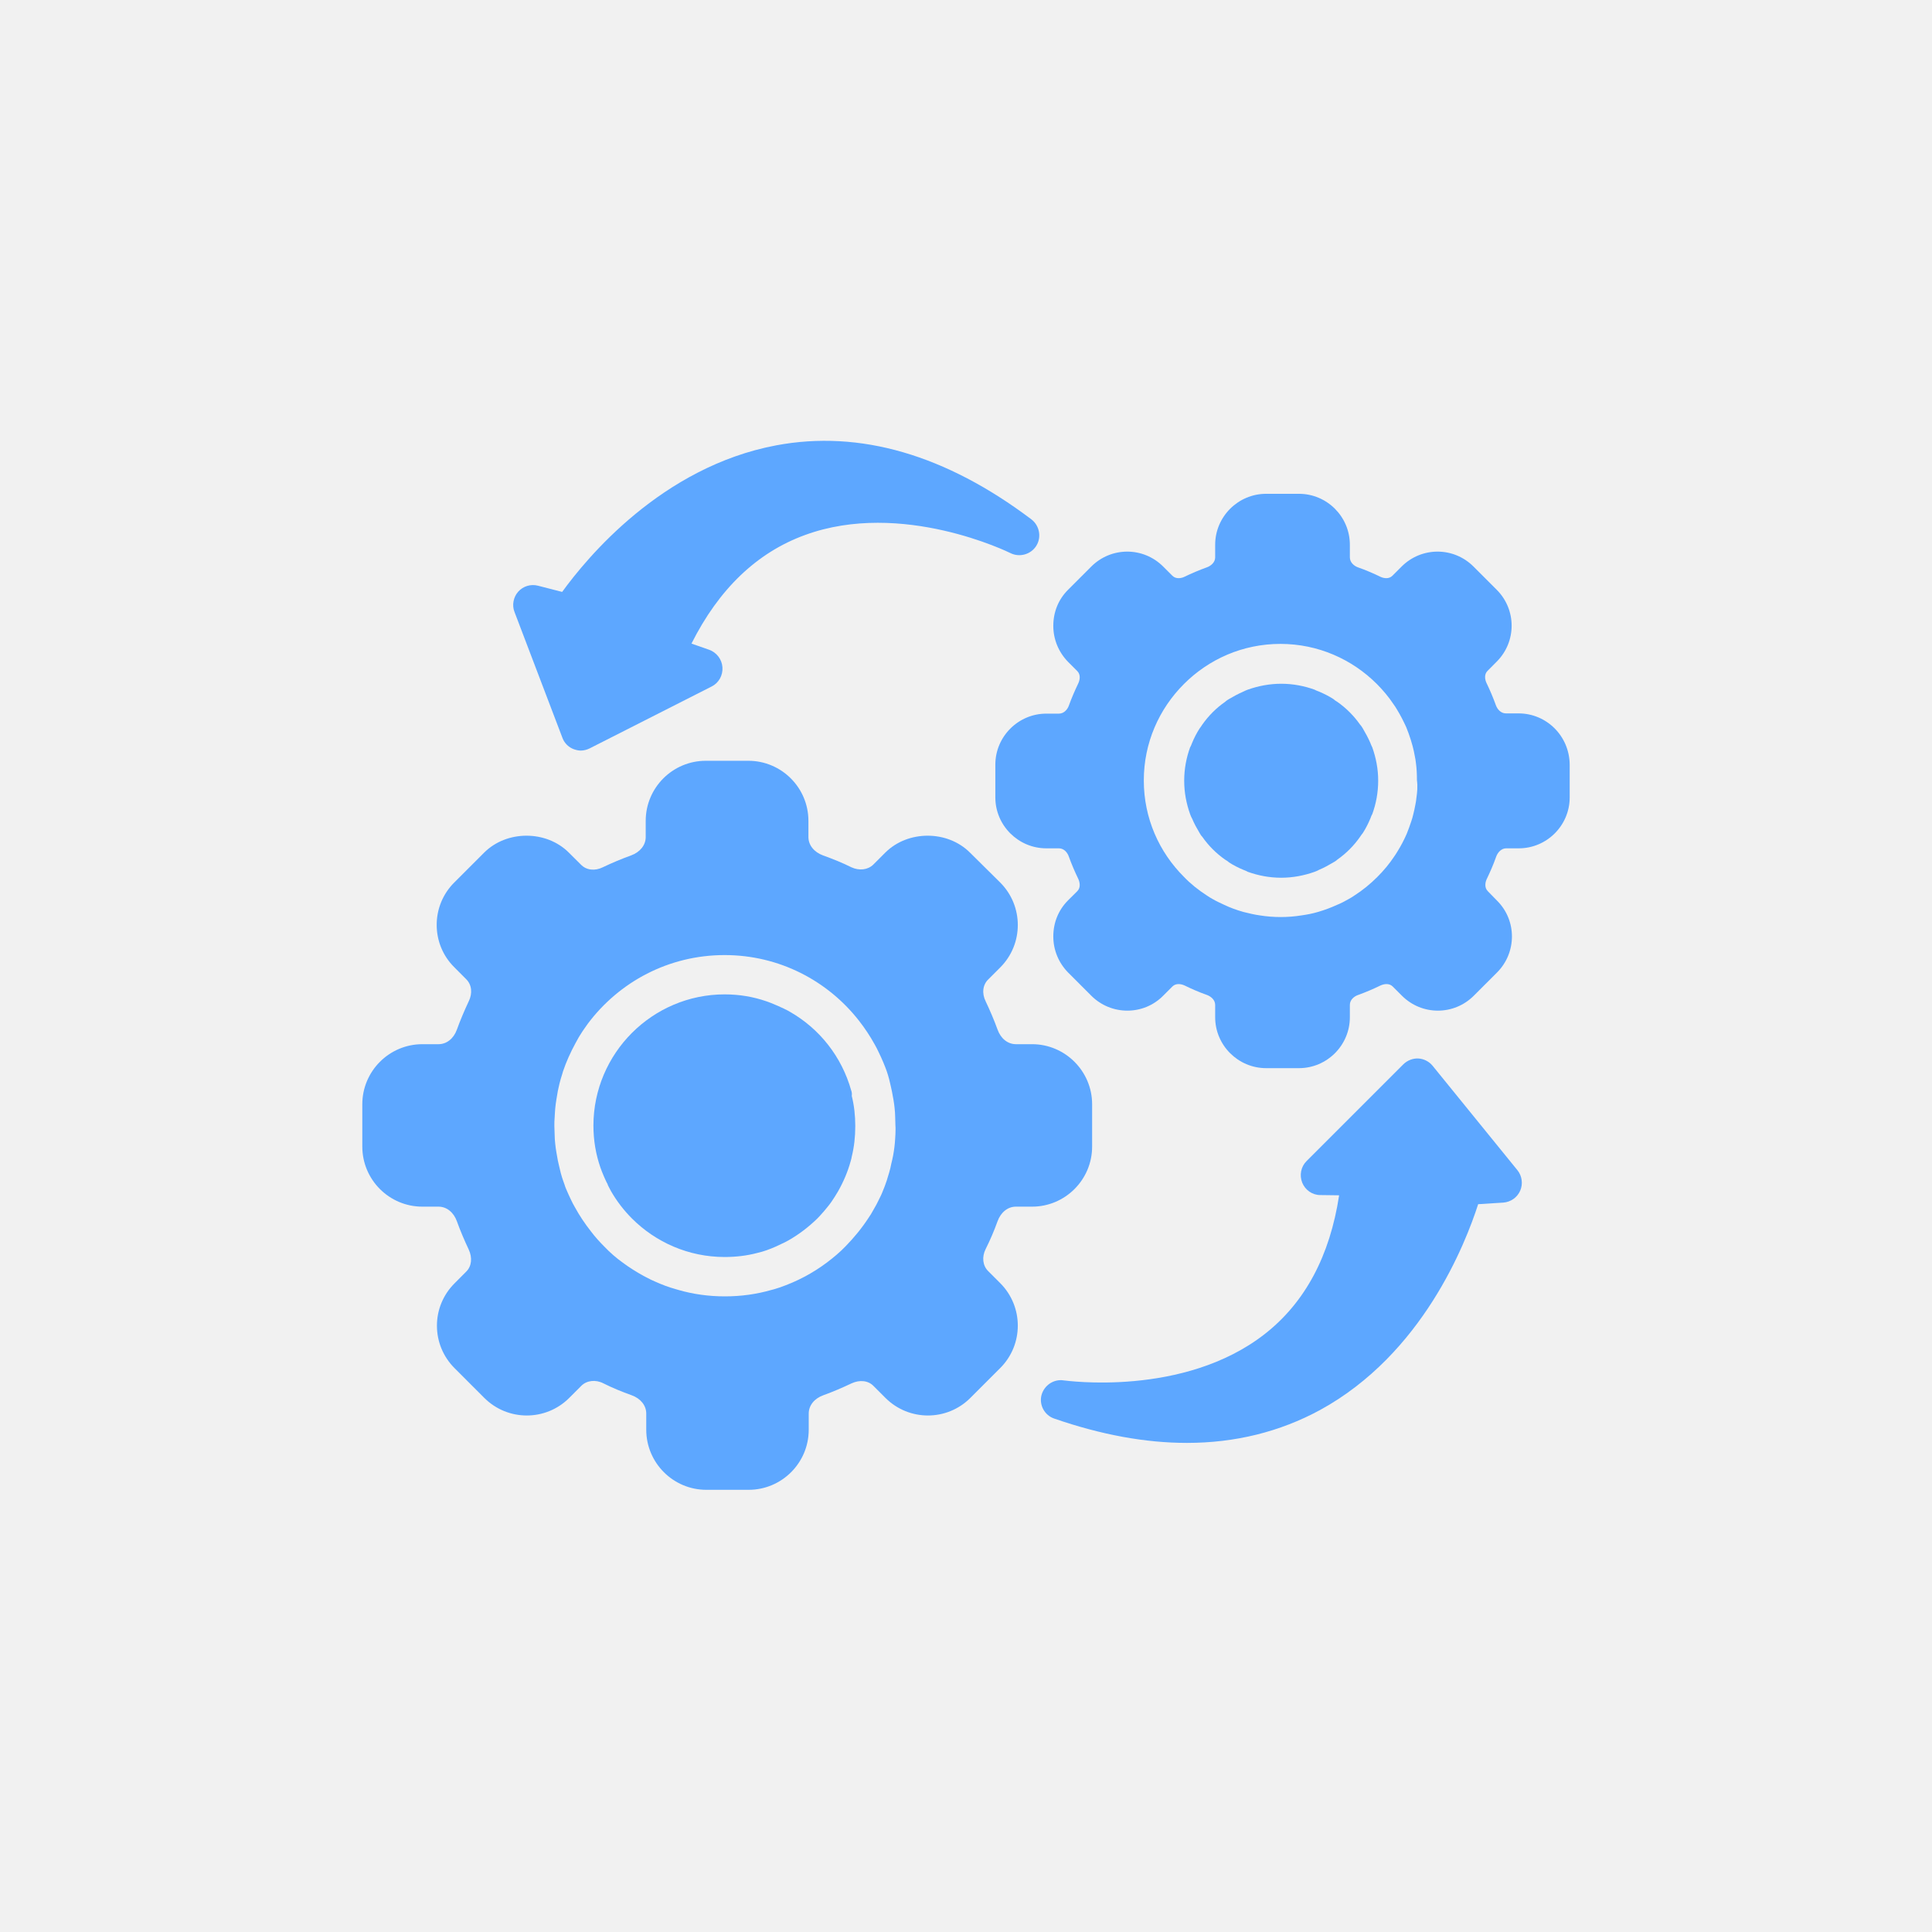
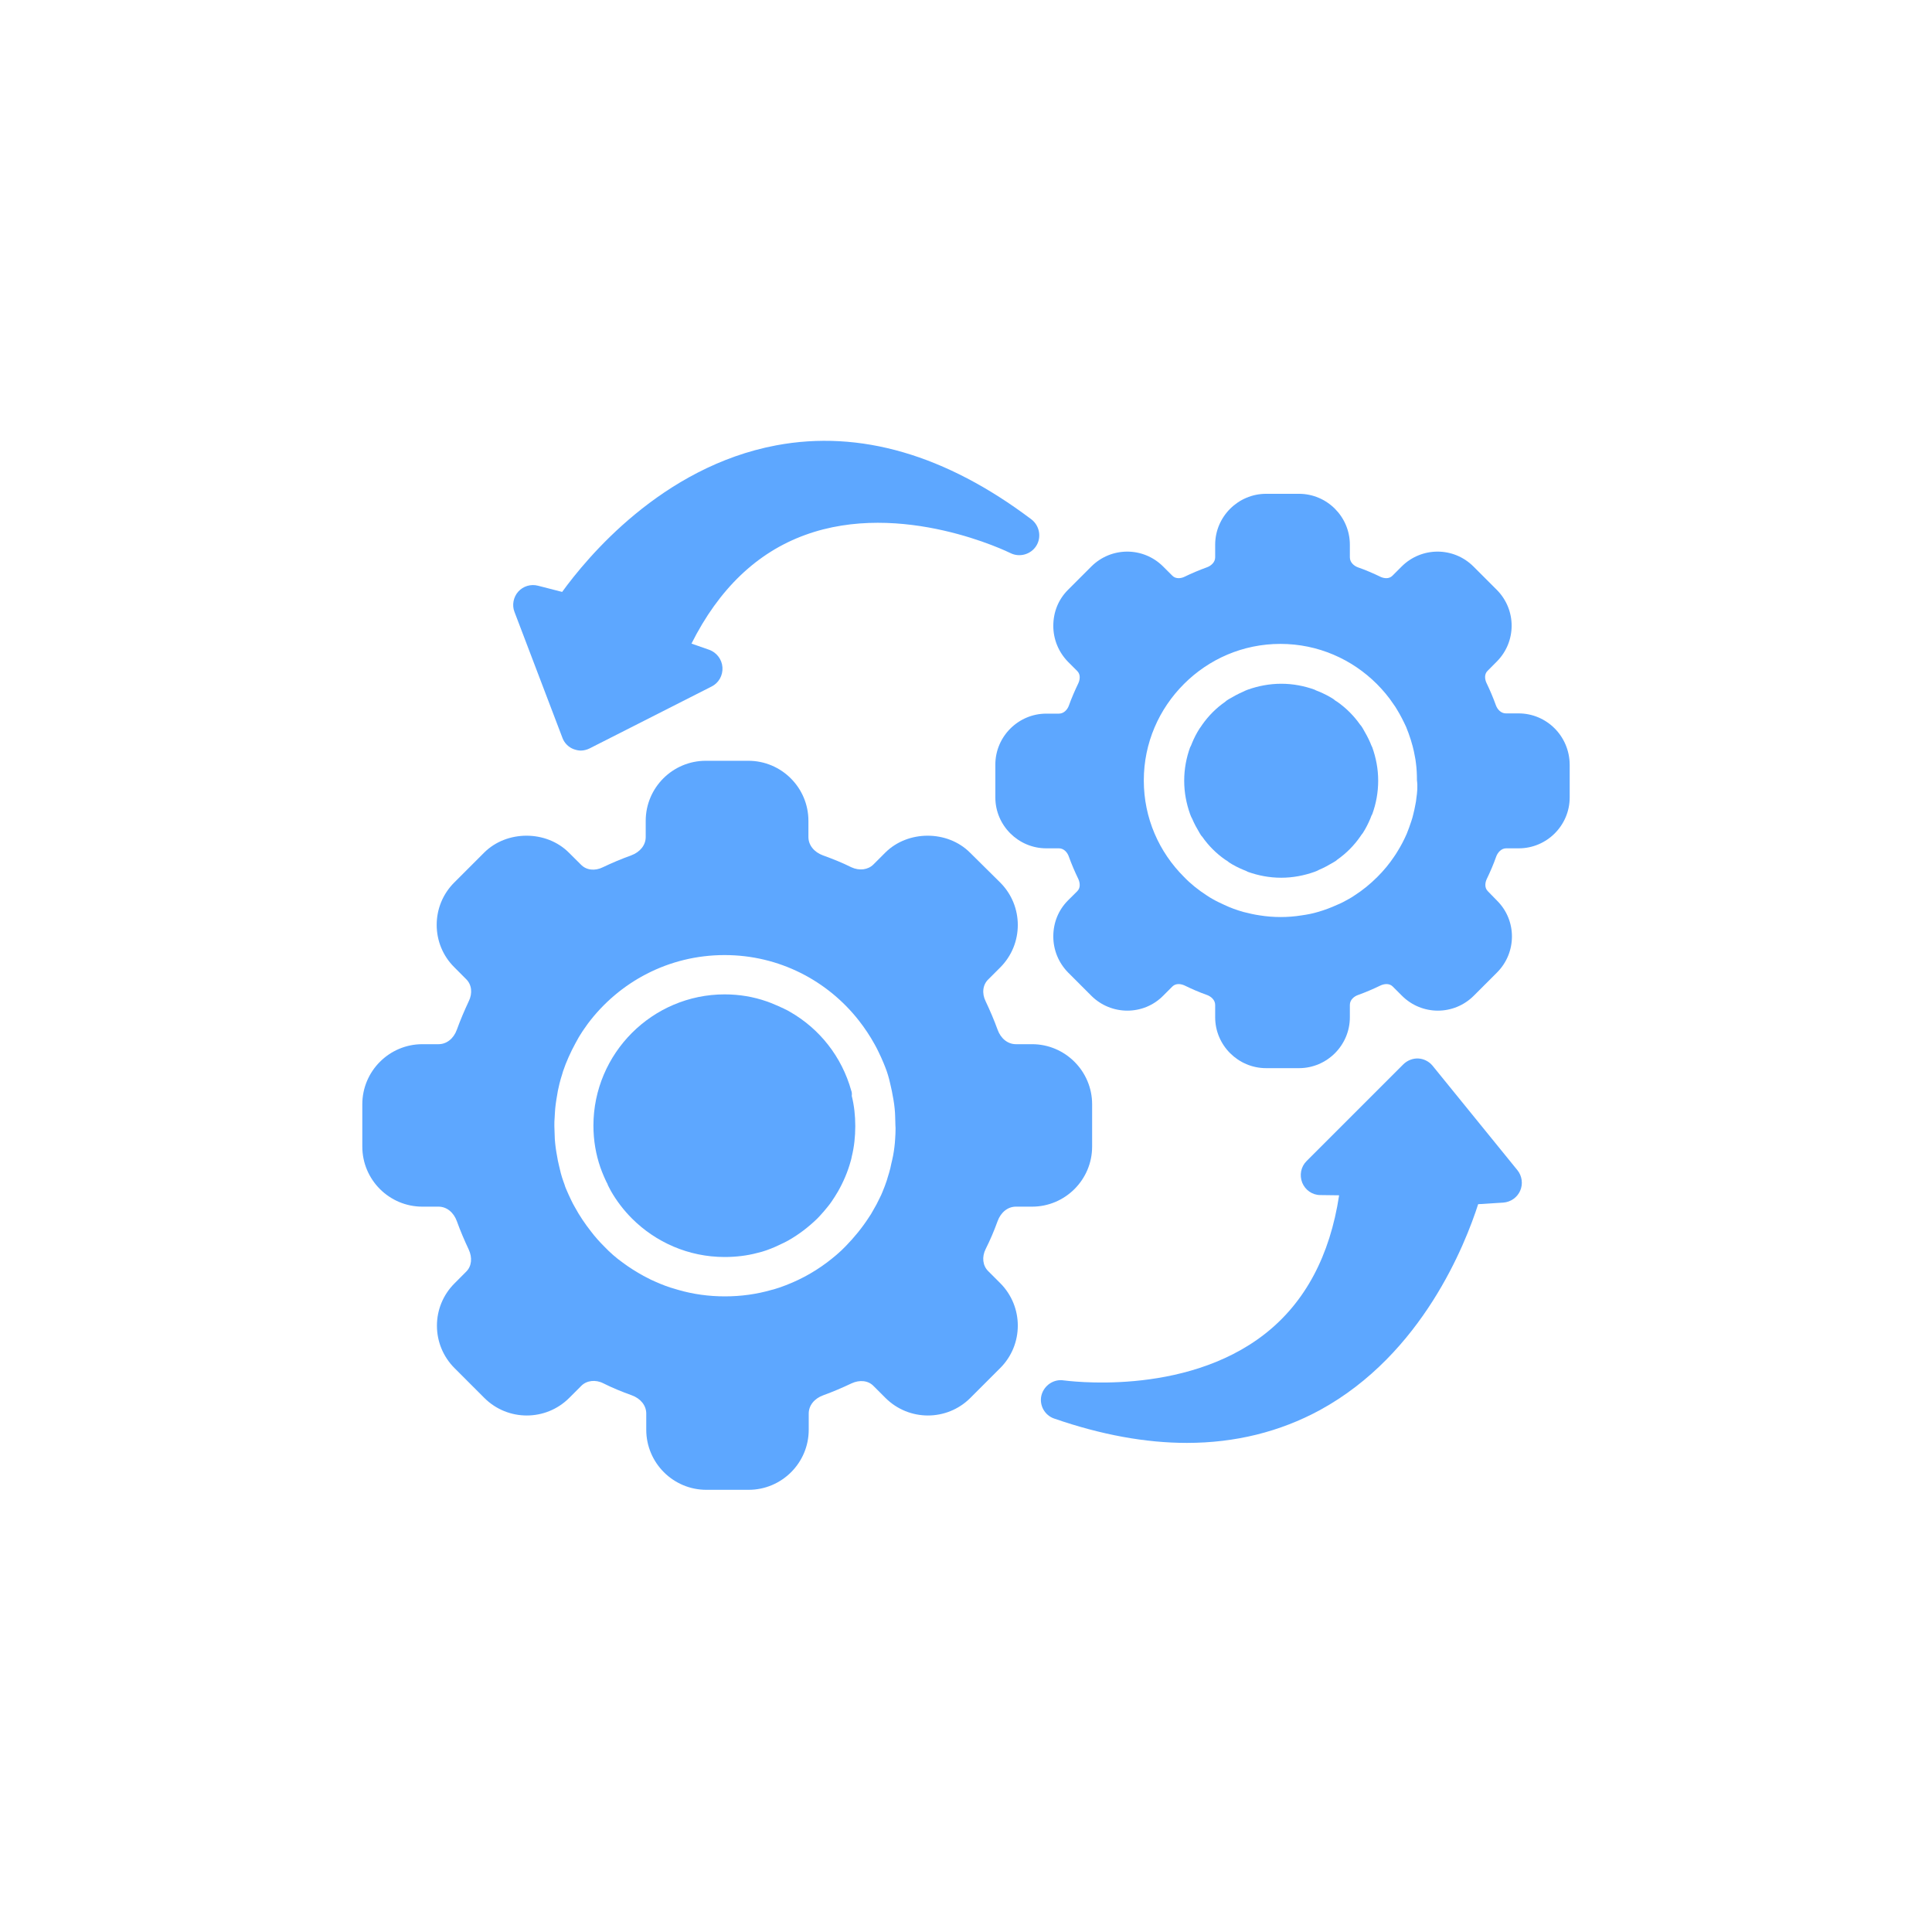
<svg xmlns="http://www.w3.org/2000/svg" width="32" height="32" viewBox="0 0 32 32" fill="none">
-   <rect width="32" height="32" fill="#F1F1F1" />
  <path d="M22.698 12.307C22.662 12.222 22.617 12.142 22.573 12.066C22.559 12.043 22.546 12.021 22.528 12.003C22.425 11.856 22.296 11.727 22.149 11.624C22.126 11.611 22.104 11.597 22.086 11.579C22.01 11.53 21.93 11.49 21.845 11.454C21.823 11.445 21.796 11.437 21.774 11.423C21.6 11.361 21.417 11.325 21.221 11.325C21.029 11.325 20.841 11.361 20.667 11.423C20.645 11.432 20.618 11.441 20.596 11.454C20.511 11.49 20.431 11.535 20.355 11.579C20.333 11.593 20.31 11.606 20.293 11.624C20.145 11.726 20.016 11.856 19.913 12.003C19.9 12.025 19.882 12.048 19.869 12.066C19.82 12.142 19.779 12.222 19.744 12.307C19.735 12.329 19.726 12.356 19.712 12.378C19.65 12.548 19.614 12.735 19.614 12.931C19.614 13.128 19.65 13.311 19.712 13.485C19.721 13.507 19.73 13.534 19.744 13.556C19.779 13.641 19.824 13.721 19.869 13.797C19.882 13.819 19.895 13.842 19.913 13.859C20.016 14.007 20.145 14.136 20.293 14.239C20.315 14.252 20.337 14.265 20.355 14.283C20.431 14.332 20.511 14.373 20.596 14.408C20.618 14.417 20.645 14.426 20.667 14.44C20.841 14.502 21.024 14.538 21.221 14.538C21.413 14.538 21.6 14.502 21.774 14.44C21.796 14.431 21.823 14.422 21.845 14.408C21.93 14.373 22.01 14.328 22.086 14.283C22.109 14.27 22.131 14.257 22.149 14.239C22.296 14.136 22.425 14.007 22.528 13.859C22.541 13.837 22.559 13.815 22.573 13.797C22.622 13.721 22.662 13.641 22.698 13.556C22.706 13.534 22.715 13.507 22.729 13.485C22.791 13.315 22.827 13.128 22.827 12.931C22.827 12.735 22.791 12.552 22.729 12.378C22.715 12.351 22.706 12.329 22.698 12.307Z" fill="#5DA7FF" />
  <path d="M25.152 11.816H24.942C24.857 11.816 24.799 11.744 24.777 11.682C24.732 11.557 24.679 11.432 24.621 11.312C24.594 11.254 24.58 11.169 24.639 11.111L24.79 10.959C25.12 10.629 25.12 10.098 24.79 9.768L24.406 9.384C24.076 9.054 23.545 9.054 23.215 9.384L23.063 9.536C23.005 9.594 22.921 9.58 22.863 9.553C22.742 9.495 22.622 9.442 22.492 9.397C22.43 9.375 22.358 9.317 22.358 9.232V9.023C22.358 8.558 21.979 8.179 21.515 8.179H20.971C20.507 8.179 20.127 8.558 20.127 9.023V9.232C20.127 9.317 20.052 9.375 19.989 9.397C19.864 9.442 19.739 9.495 19.619 9.553C19.565 9.58 19.476 9.594 19.418 9.536L19.266 9.384C18.936 9.054 18.405 9.054 18.075 9.384L17.691 9.768C17.53 9.928 17.446 10.138 17.446 10.366C17.446 10.593 17.535 10.803 17.691 10.963L17.843 11.115C17.901 11.173 17.887 11.258 17.861 11.316C17.803 11.437 17.749 11.561 17.704 11.686C17.682 11.749 17.624 11.82 17.539 11.82H17.33C16.866 11.82 16.486 12.2 16.486 12.664V13.208C16.486 13.672 16.866 14.051 17.33 14.051H17.539C17.624 14.051 17.682 14.123 17.704 14.19C17.749 14.315 17.803 14.44 17.861 14.56C17.887 14.618 17.901 14.703 17.843 14.761L17.691 14.912C17.53 15.073 17.446 15.283 17.446 15.51C17.446 15.738 17.535 15.948 17.691 16.108L18.075 16.492C18.405 16.822 18.941 16.822 19.266 16.492L19.418 16.34C19.476 16.282 19.561 16.296 19.619 16.322C19.739 16.38 19.86 16.434 19.989 16.479C20.052 16.501 20.127 16.559 20.127 16.644V16.849C20.127 17.313 20.507 17.692 20.971 17.692H21.515C21.979 17.692 22.358 17.313 22.358 16.849V16.644C22.358 16.559 22.43 16.501 22.497 16.479C22.622 16.434 22.747 16.38 22.867 16.322C22.925 16.296 23.01 16.282 23.068 16.34L23.22 16.492C23.55 16.822 24.081 16.822 24.411 16.492L24.795 16.108C25.125 15.778 25.125 15.243 24.795 14.917L24.643 14.761C24.585 14.703 24.598 14.618 24.625 14.56C24.683 14.44 24.737 14.315 24.781 14.19C24.803 14.127 24.862 14.051 24.946 14.051H25.156C25.62 14.051 25.999 13.672 25.999 13.208V12.664C25.995 12.191 25.616 11.816 25.152 11.816ZM23.46 13.217C23.456 13.252 23.452 13.293 23.443 13.328C23.434 13.382 23.42 13.44 23.407 13.493C23.398 13.529 23.389 13.565 23.376 13.601C23.353 13.672 23.327 13.743 23.3 13.81C23.255 13.913 23.206 14.007 23.148 14.1C23.13 14.132 23.108 14.163 23.09 14.19C23.01 14.31 22.916 14.422 22.814 14.524C22.698 14.64 22.573 14.743 22.434 14.832C22.403 14.854 22.372 14.872 22.34 14.89C22.278 14.926 22.211 14.961 22.144 14.988C22.046 15.033 21.939 15.073 21.832 15.104C21.743 15.131 21.649 15.149 21.555 15.162C21.444 15.18 21.328 15.189 21.212 15.189C21.096 15.189 20.98 15.18 20.868 15.162C20.774 15.149 20.685 15.127 20.591 15.104C20.484 15.073 20.382 15.037 20.279 14.988C20.212 14.957 20.145 14.926 20.083 14.89C20.052 14.872 20.02 14.854 19.989 14.832C19.851 14.743 19.721 14.64 19.61 14.524C19.199 14.114 18.945 13.552 18.945 12.927C18.945 12.302 19.199 11.74 19.61 11.329C20.02 10.919 20.582 10.665 21.207 10.665C21.832 10.665 22.394 10.919 22.805 11.329C22.907 11.432 23.001 11.543 23.081 11.664C23.104 11.695 23.121 11.722 23.139 11.753C23.197 11.847 23.246 11.945 23.291 12.043C23.318 12.11 23.345 12.182 23.367 12.253C23.376 12.289 23.389 12.324 23.398 12.36C23.411 12.414 23.425 12.467 23.434 12.525C23.443 12.561 23.447 12.601 23.452 12.637C23.465 12.73 23.469 12.829 23.469 12.922C23.483 13.025 23.474 13.123 23.46 13.217Z" fill="#5DA7FF" />
  <path d="M23.728 17.652C23.67 17.581 23.581 17.536 23.492 17.532C23.403 17.527 23.309 17.563 23.242 17.63L21.64 19.232C21.547 19.325 21.52 19.464 21.569 19.589C21.618 19.709 21.734 19.794 21.868 19.794L22.18 19.798C22.028 20.798 21.618 21.57 20.953 22.092C19.605 23.149 17.642 22.864 17.62 22.864C17.455 22.837 17.294 22.944 17.25 23.109C17.209 23.274 17.303 23.444 17.464 23.497C18.24 23.765 18.972 23.899 19.659 23.899C20.458 23.899 21.198 23.716 21.863 23.355C23.563 22.426 24.273 20.597 24.483 19.945L24.898 19.919C25.022 19.91 25.13 19.834 25.179 19.722C25.228 19.611 25.21 19.477 25.134 19.383L23.728 17.652Z" fill="#5DA7FF" />
  <path d="M16.523 20.227C16.576 20.08 16.692 19.986 16.826 19.986H17.094C17.642 19.986 18.089 19.54 18.089 18.991V18.29C18.089 17.742 17.642 17.295 17.094 17.295H16.826C16.692 17.295 16.576 17.202 16.523 17.054C16.465 16.894 16.398 16.738 16.326 16.586C16.259 16.452 16.277 16.309 16.371 16.22L16.567 16.024C16.955 15.636 16.955 15.006 16.567 14.618L16.067 14.123C15.693 13.748 15.037 13.748 14.662 14.123L14.466 14.319C14.376 14.408 14.233 14.426 14.1 14.364C13.948 14.288 13.792 14.226 13.631 14.168C13.484 14.114 13.39 13.998 13.39 13.864V13.596C13.39 13.047 12.944 12.601 12.395 12.601H11.69C11.141 12.601 10.695 13.047 10.695 13.596V13.864C10.695 13.998 10.601 14.114 10.454 14.168C10.293 14.226 10.137 14.292 9.986 14.364C9.852 14.431 9.709 14.413 9.62 14.319L9.423 14.123C9.049 13.748 8.393 13.748 8.018 14.123L7.523 14.618C7.335 14.806 7.233 15.056 7.233 15.319C7.233 15.582 7.335 15.832 7.523 16.019L7.723 16.22C7.813 16.309 7.83 16.452 7.763 16.586C7.692 16.738 7.625 16.894 7.567 17.055C7.514 17.202 7.398 17.295 7.264 17.295H6.996C6.447 17.295 6.001 17.742 6.001 18.29V18.991C6.001 19.54 6.447 19.986 6.996 19.986H7.264C7.398 19.986 7.514 20.08 7.567 20.227C7.625 20.388 7.692 20.544 7.763 20.695C7.826 20.829 7.813 20.972 7.723 21.061L7.527 21.258C7.34 21.445 7.237 21.695 7.237 21.958C7.237 22.221 7.34 22.471 7.527 22.659L8.022 23.154C8.41 23.542 9.04 23.542 9.428 23.154L9.629 22.953C9.718 22.864 9.865 22.846 9.995 22.913C10.146 22.989 10.302 23.052 10.463 23.11C10.61 23.163 10.704 23.279 10.704 23.413V23.681C10.704 24.229 11.15 24.676 11.699 24.676H12.4C12.948 24.676 13.395 24.23 13.395 23.681V23.413C13.395 23.279 13.488 23.163 13.636 23.11C13.796 23.052 13.952 22.985 14.104 22.913C14.238 22.851 14.381 22.864 14.47 22.958L14.666 23.154C15.055 23.542 15.684 23.542 16.072 23.154L16.567 22.659C16.955 22.271 16.955 21.642 16.567 21.253L16.366 21.052C16.277 20.963 16.259 20.82 16.326 20.687C16.398 20.544 16.465 20.388 16.523 20.227ZM14.831 18.786C14.827 18.835 14.827 18.879 14.822 18.928C14.813 19.022 14.8 19.116 14.778 19.21C14.769 19.254 14.755 19.299 14.747 19.348C14.733 19.401 14.72 19.451 14.702 19.504C14.697 19.517 14.693 19.535 14.689 19.549C14.666 19.616 14.644 19.678 14.617 19.741C14.604 19.776 14.586 19.812 14.568 19.848C14.537 19.915 14.501 19.982 14.461 20.049C14.439 20.089 14.416 20.129 14.39 20.165C14.278 20.338 14.149 20.495 14.006 20.642C13.912 20.74 13.805 20.829 13.698 20.91C13.461 21.088 13.198 21.227 12.913 21.325C12.868 21.338 12.823 21.356 12.779 21.365C12.533 21.436 12.275 21.472 12.007 21.472C11.739 21.472 11.48 21.436 11.235 21.365C11.19 21.351 11.146 21.338 11.101 21.325C10.99 21.289 10.887 21.244 10.78 21.195C10.74 21.173 10.7 21.155 10.659 21.133C10.539 21.066 10.423 20.994 10.316 20.914C10.204 20.834 10.102 20.745 10.008 20.646C9.928 20.566 9.852 20.481 9.785 20.392C9.687 20.267 9.597 20.133 9.522 19.995C9.499 19.955 9.477 19.915 9.459 19.875C9.428 19.812 9.401 19.75 9.374 19.687C9.365 19.665 9.356 19.642 9.352 19.625C9.334 19.58 9.321 19.535 9.307 19.495C9.294 19.451 9.281 19.406 9.272 19.361C9.263 19.317 9.249 19.272 9.24 19.223C9.223 19.129 9.205 19.036 9.196 18.942C9.191 18.893 9.187 18.848 9.187 18.799C9.187 18.75 9.182 18.701 9.182 18.652C9.182 18.603 9.182 18.554 9.187 18.505C9.191 18.456 9.191 18.406 9.196 18.362C9.205 18.264 9.223 18.166 9.24 18.067C9.249 18.027 9.258 17.987 9.267 17.947C9.281 17.893 9.294 17.844 9.312 17.791C9.316 17.777 9.321 17.759 9.325 17.746C9.379 17.585 9.45 17.429 9.53 17.282C9.548 17.251 9.566 17.215 9.584 17.184C9.597 17.166 9.606 17.144 9.62 17.126C9.655 17.068 9.696 17.014 9.736 16.956C10.253 16.265 11.074 15.819 12.002 15.819C12.904 15.819 13.707 16.242 14.225 16.903C14.323 17.028 14.412 17.162 14.488 17.3C14.51 17.34 14.532 17.38 14.55 17.42C14.582 17.483 14.608 17.545 14.635 17.608C14.644 17.63 14.653 17.652 14.662 17.675C14.68 17.719 14.693 17.759 14.707 17.804C14.72 17.849 14.733 17.893 14.742 17.938C14.751 17.983 14.764 18.027 14.773 18.076C14.791 18.17 14.809 18.264 14.818 18.357C14.822 18.406 14.827 18.451 14.827 18.5C14.827 18.549 14.831 18.598 14.831 18.647C14.836 18.688 14.831 18.737 14.831 18.786Z" fill="#5DA7FF" />
  <path d="M9.316 12.222C9.347 12.307 9.418 12.378 9.503 12.409C9.543 12.423 9.583 12.432 9.619 12.432C9.668 12.432 9.722 12.418 9.766 12.396L11.788 11.37C11.904 11.312 11.975 11.187 11.966 11.053C11.957 10.919 11.868 10.807 11.748 10.763L11.453 10.66C11.908 9.754 12.537 9.152 13.332 8.862C14.938 8.273 16.718 9.152 16.736 9.161C16.888 9.237 17.075 9.183 17.164 9.041C17.254 8.898 17.218 8.706 17.084 8.603C15.665 7.532 14.242 7.117 12.858 7.376C10.953 7.733 9.713 9.25 9.311 9.804L8.91 9.701C8.789 9.67 8.664 9.71 8.584 9.799C8.504 9.888 8.477 10.022 8.521 10.134L9.316 12.222Z" fill="#5DA7FF" />
  <path d="M14.099 18.063C13.943 17.505 13.577 17.041 13.086 16.76C13.055 16.742 13.024 16.724 12.993 16.711C12.975 16.702 12.961 16.693 12.944 16.688C12.912 16.675 12.881 16.657 12.845 16.644C12.796 16.621 12.747 16.604 12.698 16.586C12.48 16.51 12.248 16.47 12.002 16.47C11.404 16.47 10.86 16.715 10.467 17.108C10.075 17.5 9.829 18.045 9.829 18.643C9.829 18.888 9.869 19.12 9.945 19.339C9.963 19.388 9.981 19.437 10.003 19.486C10.017 19.517 10.03 19.549 10.048 19.584C10.057 19.598 10.066 19.616 10.07 19.633C10.088 19.665 10.101 19.696 10.119 19.727C10.213 19.892 10.333 20.048 10.467 20.182C10.86 20.575 11.404 20.82 12.002 20.82C12.19 20.82 12.373 20.798 12.542 20.753C12.596 20.74 12.645 20.727 12.694 20.709C12.743 20.691 12.792 20.673 12.841 20.651C12.89 20.628 12.939 20.606 12.984 20.584C13.011 20.57 13.033 20.557 13.06 20.544C13.234 20.445 13.39 20.325 13.533 20.187C13.555 20.164 13.582 20.138 13.604 20.111C13.617 20.097 13.626 20.084 13.64 20.071C13.662 20.044 13.684 20.017 13.707 19.99C13.751 19.937 13.791 19.879 13.827 19.821C13.845 19.79 13.863 19.763 13.881 19.732C13.97 19.575 14.041 19.41 14.09 19.232C14.099 19.205 14.104 19.178 14.108 19.156C14.148 18.995 14.166 18.826 14.166 18.652C14.166 18.478 14.148 18.313 14.108 18.152C14.113 18.112 14.108 18.085 14.099 18.063Z" fill="#5DA7FF" />
</svg>